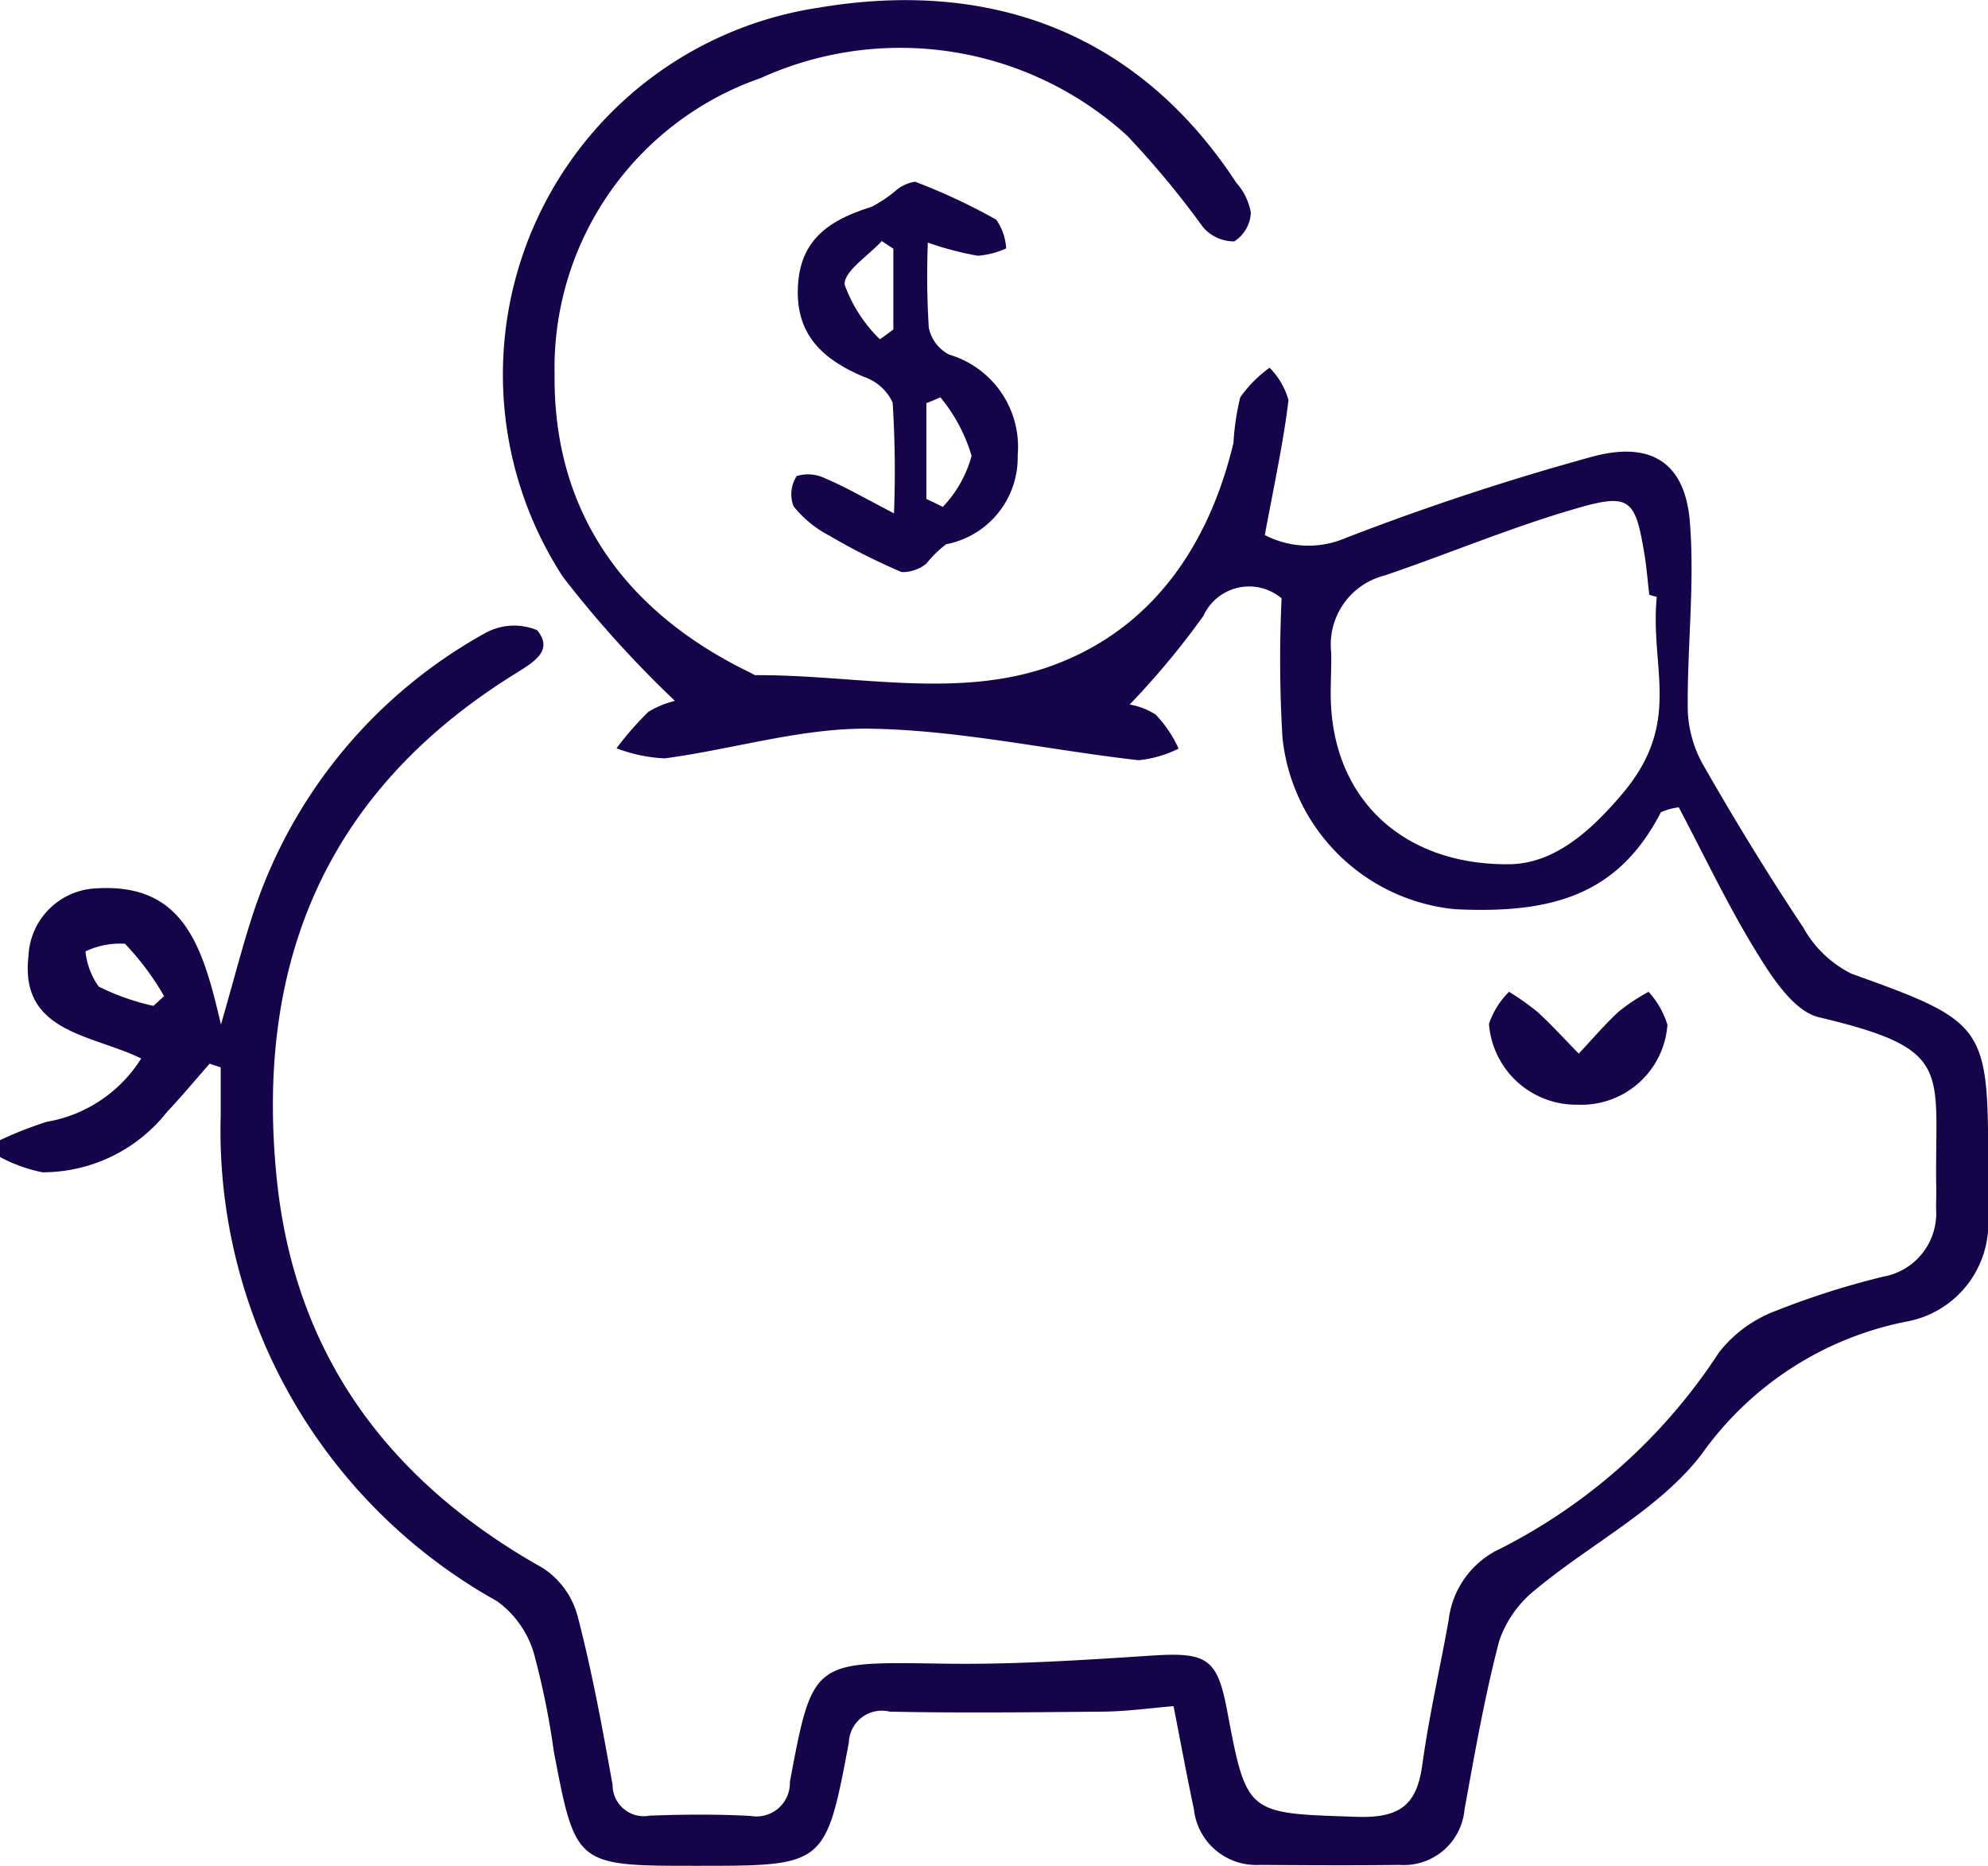
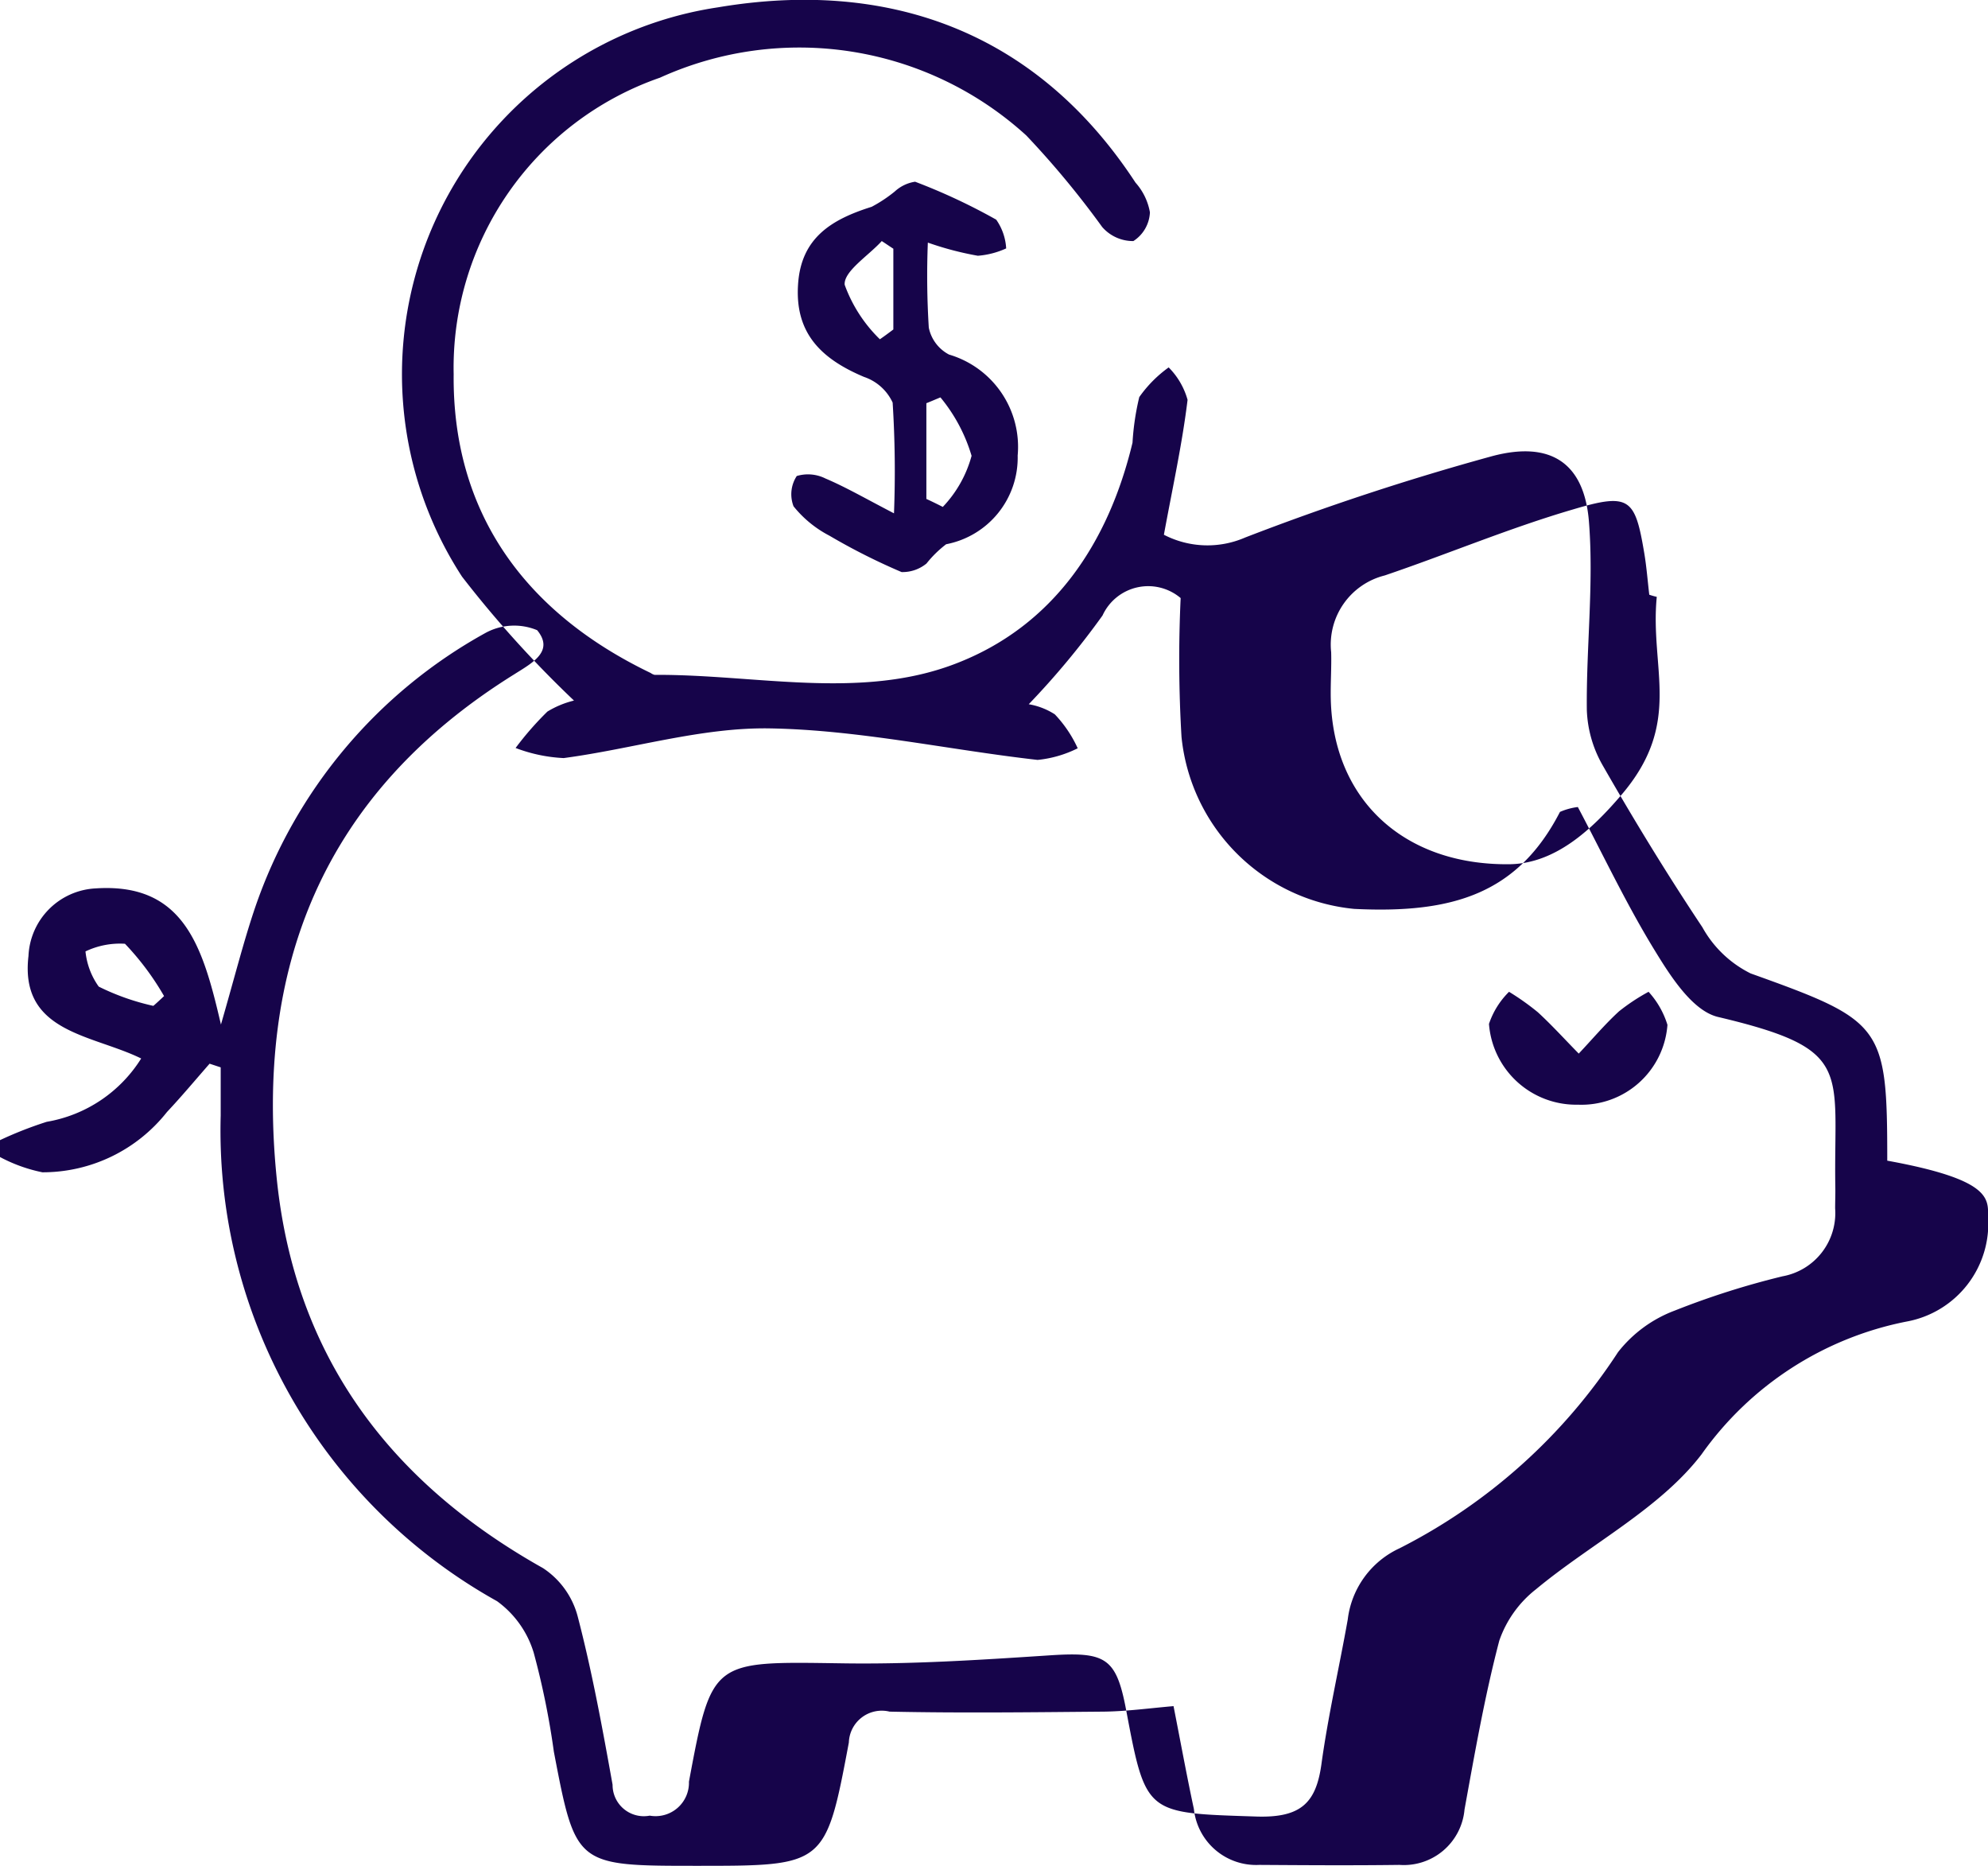
<svg xmlns="http://www.w3.org/2000/svg" width="65" height="61" viewBox="0 0 65 61">
  <defs>
    <style>
      .cls-1 {
        fill: #16044a;
        fill-rule: evenodd;
      }
    </style>
  </defs>
-   <path class="cls-1" d="M878.284,2044.09c0.467,0.43.892,0.9,1.335,1.35,0.435-.46.847-0.95,1.315-1.38a6.543,6.543,0,0,1,.968-0.64,2.851,2.851,0,0,1,.617,1.08,2.819,2.819,0,0,1-2.927,2.61,2.858,2.858,0,0,1-2.908-2.64,2.665,2.665,0,0,1,.656-1.05A8.277,8.277,0,0,1,878.284,2044.09Zm-19.254-21.5a3.146,3.146,0,0,1,2.244,3.3,2.882,2.882,0,0,1-2.338,2.9,3.608,3.608,0,0,0-.643.63,1.234,1.234,0,0,1-.814.28,20.614,20.614,0,0,1-2.361-1.19,3.676,3.676,0,0,1-1.172-.96,1.089,1.089,0,0,1,.105-0.99,1.275,1.275,0,0,1,.936.08c0.66,0.28,1.281.64,2.243,1.14a35.679,35.679,0,0,0-.044-3.62,1.589,1.589,0,0,0-.937-0.84c-1.4-.59-2.265-1.43-2.155-3.03,0.1-1.52,1.1-2.12,2.406-2.53a4.569,4.569,0,0,0,.755-0.5,1.261,1.261,0,0,1,.665-0.32,19.576,19.576,0,0,1,2.652,1.24,1.811,1.811,0,0,1,.326.94,2.732,2.732,0,0,1-.926.24,10.247,10.247,0,0,1-1.635-.43,27.283,27.283,0,0,0,.031,2.78A1.281,1.281,0,0,0,859.03,2022.59Zm-1.821-3.46c-0.126-.08-0.253-0.17-0.379-0.25-0.435.48-1.25,0.99-1.212,1.43a4.732,4.732,0,0,0,1.151,1.78c0.147-.1.293-0.21,0.44-0.32v-2.64Zm1.08,5.05v3.13c0.179,0.08.358,0.17,0.537,0.26a3.891,3.891,0,0,0,.941-1.67,5.4,5.4,0,0,0-1.018-1.91C858.6,2024.05,858.442,2024.12,858.289,2024.18ZM893,2050.74a3.257,3.257,0,0,1-2.666,3.46,10.756,10.756,0,0,0-6.7,4.34c-1.363,1.78-3.618,2.92-5.413,4.41a3.643,3.643,0,0,0-1.2,1.68c-0.478,1.82-.8,3.67-1.137,5.52a1.992,1.992,0,0,1-2.128,1.81c-1.527.02-3.056,0.01-4.583,0a2.045,2.045,0,0,1-2.138-1.83c-0.23-1.07-.427-2.15-0.665-3.36-0.8.07-1.532,0.17-2.27,0.18-2.338.02-4.677,0.05-7.014,0a1.077,1.077,0,0,0-1.332,1.01c-0.76,4.04-.78,4.03-4.97,4.03-3.961,0-3.961,0-4.675-3.73a25.845,25.845,0,0,0-.657-3.23,3.235,3.235,0,0,0-1.2-1.69,17.607,17.607,0,0,1-9.036-15.88c0-.53,0-1.05,0-1.57l-0.363-.12c-0.464.53-.915,1.07-1.394,1.58a5.179,5.179,0,0,1-4.073,1.97,5.08,5.08,0,0,1-1.388-.5v-0.55a12.563,12.563,0,0,1,1.53-.6,4.543,4.543,0,0,0,3.088-2.07c-1.608-.79-3.979-0.84-3.685-3.35a2.315,2.315,0,0,1,2.2-2.21c2.9-.19,3.506,1.93,4.093,4.45,0.452-1.56.734-2.69,1.109-3.8a16.265,16.265,0,0,1,7.54-9,1.956,1.956,0,0,1,1.69-.09c0.567,0.69-.162,1.07-0.746,1.44-6.286,3.91-8.488,9.61-7.761,16.56,0.6,5.67,3.617,9.81,8.7,12.66a2.717,2.717,0,0,1,1.133,1.58c0.472,1.81.81,3.66,1.14,5.5a1.022,1.022,0,0,0,1.215,1.01c1.1-.04,2.2-0.05,3.3.01a1.092,1.092,0,0,0,1.282-1.11c0.744-3.99.754-3.93,4.94-3.87,2.284,0.04,4.576-.11,6.857-0.26,1.833-.12,2.175.07,2.5,1.8,0.646,3.43.649,3.35,4.281,3.47,1.444,0.04,1.925-.46,2.1-1.7,0.218-1.59.581-3.16,0.862-4.74a2.951,2.951,0,0,1,1.695-2.33,18.507,18.507,0,0,0,7.142-6.41,4.245,4.245,0,0,1,1.856-1.36,26.536,26.536,0,0,1,3.523-1.12,2.1,2.1,0,0,0,1.72-2.22c0-.23.01-0.46,0.006-0.69-0.063-3.86.637-4.51-3.845-5.57-0.81-.2-1.512-1.28-2.015-2.1-0.958-1.55-1.737-3.21-2.559-4.76a2.081,2.081,0,0,0-.584.16c-1.377,2.67-3.5,3.33-6.73,3.17a6.282,6.282,0,0,1-5.644-5.62,42.888,42.888,0,0,1-.028-4.54,1.642,1.642,0,0,0-2.555.57,26.375,26.375,0,0,1-2.412,2.9,2.285,2.285,0,0,1,.852.33,4.032,4.032,0,0,1,.749,1.11,3.755,3.755,0,0,1-1.312.38c-2.92-.33-5.826-0.98-8.747-1.03-2.24-.04-4.49.67-6.747,0.97a5.063,5.063,0,0,1-1.573-.33,10.212,10.212,0,0,1,1.04-1.19,3.067,3.067,0,0,1,.869-0.36,35.8,35.8,0,0,1-3.66-4.05,12.127,12.127,0,0,1,8.368-18.61c5.514-.93,10.386.74,13.652,5.73a1.967,1.967,0,0,1,.471.97,1.177,1.177,0,0,1-.541.94,1.336,1.336,0,0,1-1.02-.46,29.352,29.352,0,0,0-2.479-2.99,11.021,11.021,0,0,0-11.981-1.89,10.035,10.035,0,0,0-6.744,9.69c-0.045,4.46,2.259,7.76,6.444,9.77a0.362,0.362,0,0,0,.126.06c3.289-.02,6.719.83,9.826-0.36,3.227-1.23,5.019-3.97,5.8-7.23a8.378,8.378,0,0,1,.221-1.49,4.084,4.084,0,0,1,.961-0.97,2.423,2.423,0,0,1,.618,1.06c-0.175,1.44-.489,2.86-0.774,4.41a3.094,3.094,0,0,0,2.658.09,84.194,84.194,0,0,1,8.077-2.66c1.92-.51,3.01.23,3.162,2.14,0.163,2.03-.09,4.1-0.069,6.15a3.9,3.9,0,0,0,.52,1.82c1.03,1.8,2.112,3.57,3.258,5.29a3.664,3.664,0,0,0,1.579,1.51c4.326,1.55,4.466,1.69,4.466,6.12C893,2049.54,893.017,2050.14,893,2050.74Zm-60.914-8.89a2.62,2.62,0,0,0-1.291.25,2.381,2.381,0,0,0,.433,1.15,7.763,7.763,0,0,0,1.786.63c0.116-.1.233-0.21,0.35-0.32A8.887,8.887,0,0,0,832.086,2041.85Zm50.084-11.34a2.19,2.19,0,0,1-.245-0.07c-0.054-.45-0.088-0.91-0.164-1.36-0.3-1.79-.477-1.98-2.321-1.43-2.088.61-4.1,1.46-6.163,2.16a2.33,2.33,0,0,0-1.753,2.51c0.014,0.5-.023,1.01-0.013,1.51,0.068,3.32,2.4,5.46,5.847,5.42,1.505-.02,2.7-1.15,3.642-2.25C883.039,2034.63,881.939,2032.88,882.17,2030.51Z" transform="translate(-828 -2011)" />
+   <path class="cls-1" d="M878.284,2044.09c0.467,0.43.892,0.9,1.335,1.35,0.435-.46.847-0.95,1.315-1.38a6.543,6.543,0,0,1,.968-0.64,2.851,2.851,0,0,1,.617,1.08,2.819,2.819,0,0,1-2.927,2.61,2.858,2.858,0,0,1-2.908-2.64,2.665,2.665,0,0,1,.656-1.05A8.277,8.277,0,0,1,878.284,2044.09Zm-19.254-21.5a3.146,3.146,0,0,1,2.244,3.3,2.882,2.882,0,0,1-2.338,2.9,3.608,3.608,0,0,0-.643.63,1.234,1.234,0,0,1-.814.28,20.614,20.614,0,0,1-2.361-1.19,3.676,3.676,0,0,1-1.172-.96,1.089,1.089,0,0,1,.105-0.99,1.275,1.275,0,0,1,.936.08c0.66,0.28,1.281.64,2.243,1.14a35.679,35.679,0,0,0-.044-3.62,1.589,1.589,0,0,0-.937-0.84c-1.4-.59-2.265-1.43-2.155-3.03,0.1-1.52,1.1-2.12,2.406-2.53a4.569,4.569,0,0,0,.755-0.5,1.261,1.261,0,0,1,.665-0.32,19.576,19.576,0,0,1,2.652,1.24,1.811,1.811,0,0,1,.326.94,2.732,2.732,0,0,1-.926.24,10.247,10.247,0,0,1-1.635-.43,27.283,27.283,0,0,0,.031,2.78A1.281,1.281,0,0,0,859.03,2022.59Zm-1.821-3.46c-0.126-.08-0.253-0.17-0.379-0.25-0.435.48-1.25,0.99-1.212,1.43a4.732,4.732,0,0,0,1.151,1.78c0.147-.1.293-0.21,0.44-0.32v-2.64Zm1.08,5.05v3.13c0.179,0.08.358,0.17,0.537,0.26a3.891,3.891,0,0,0,.941-1.67,5.4,5.4,0,0,0-1.018-1.91C858.6,2024.05,858.442,2024.12,858.289,2024.18ZM893,2050.74a3.257,3.257,0,0,1-2.666,3.46,10.756,10.756,0,0,0-6.7,4.34c-1.363,1.78-3.618,2.92-5.413,4.41a3.643,3.643,0,0,0-1.2,1.68c-0.478,1.82-.8,3.67-1.137,5.52a1.992,1.992,0,0,1-2.128,1.81c-1.527.02-3.056,0.01-4.583,0a2.045,2.045,0,0,1-2.138-1.83c-0.23-1.07-.427-2.15-0.665-3.36-0.8.07-1.532,0.17-2.27,0.18-2.338.02-4.677,0.05-7.014,0a1.077,1.077,0,0,0-1.332,1.01c-0.76,4.04-.78,4.03-4.97,4.03-3.961,0-3.961,0-4.675-3.73a25.845,25.845,0,0,0-.657-3.23,3.235,3.235,0,0,0-1.2-1.69,17.607,17.607,0,0,1-9.036-15.88c0-.53,0-1.05,0-1.57l-0.363-.12c-0.464.53-.915,1.07-1.394,1.58a5.179,5.179,0,0,1-4.073,1.97,5.08,5.08,0,0,1-1.388-.5v-0.55a12.563,12.563,0,0,1,1.53-.6,4.543,4.543,0,0,0,3.088-2.07c-1.608-.79-3.979-0.84-3.685-3.35a2.315,2.315,0,0,1,2.2-2.21c2.9-.19,3.506,1.93,4.093,4.45,0.452-1.56.734-2.69,1.109-3.8a16.265,16.265,0,0,1,7.54-9,1.956,1.956,0,0,1,1.69-.09c0.567,0.69-.162,1.07-0.746,1.44-6.286,3.91-8.488,9.61-7.761,16.56,0.6,5.67,3.617,9.81,8.7,12.66a2.717,2.717,0,0,1,1.133,1.58c0.472,1.81.81,3.66,1.14,5.5a1.022,1.022,0,0,0,1.215,1.01a1.092,1.092,0,0,0,1.282-1.11c0.744-3.99.754-3.93,4.94-3.87,2.284,0.04,4.576-.11,6.857-0.26,1.833-.12,2.175.07,2.5,1.8,0.646,3.43.649,3.35,4.281,3.47,1.444,0.04,1.925-.46,2.1-1.7,0.218-1.59.581-3.16,0.862-4.74a2.951,2.951,0,0,1,1.695-2.33,18.507,18.507,0,0,0,7.142-6.41,4.245,4.245,0,0,1,1.856-1.36,26.536,26.536,0,0,1,3.523-1.12,2.1,2.1,0,0,0,1.72-2.22c0-.23.01-0.46,0.006-0.69-0.063-3.86.637-4.51-3.845-5.57-0.81-.2-1.512-1.28-2.015-2.1-0.958-1.55-1.737-3.21-2.559-4.76a2.081,2.081,0,0,0-.584.16c-1.377,2.67-3.5,3.33-6.73,3.17a6.282,6.282,0,0,1-5.644-5.62,42.888,42.888,0,0,1-.028-4.54,1.642,1.642,0,0,0-2.555.57,26.375,26.375,0,0,1-2.412,2.9,2.285,2.285,0,0,1,.852.33,4.032,4.032,0,0,1,.749,1.11,3.755,3.755,0,0,1-1.312.38c-2.92-.33-5.826-0.98-8.747-1.03-2.24-.04-4.49.67-6.747,0.97a5.063,5.063,0,0,1-1.573-.33,10.212,10.212,0,0,1,1.04-1.19,3.067,3.067,0,0,1,.869-0.36,35.8,35.8,0,0,1-3.66-4.05,12.127,12.127,0,0,1,8.368-18.61c5.514-.93,10.386.74,13.652,5.73a1.967,1.967,0,0,1,.471.97,1.177,1.177,0,0,1-.541.94,1.336,1.336,0,0,1-1.02-.46,29.352,29.352,0,0,0-2.479-2.99,11.021,11.021,0,0,0-11.981-1.89,10.035,10.035,0,0,0-6.744,9.69c-0.045,4.46,2.259,7.76,6.444,9.77a0.362,0.362,0,0,0,.126.06c3.289-.02,6.719.83,9.826-0.36,3.227-1.23,5.019-3.97,5.8-7.23a8.378,8.378,0,0,1,.221-1.49,4.084,4.084,0,0,1,.961-0.97,2.423,2.423,0,0,1,.618,1.06c-0.175,1.44-.489,2.86-0.774,4.41a3.094,3.094,0,0,0,2.658.09,84.194,84.194,0,0,1,8.077-2.66c1.92-.51,3.01.23,3.162,2.14,0.163,2.03-.09,4.1-0.069,6.15a3.9,3.9,0,0,0,.52,1.82c1.03,1.8,2.112,3.57,3.258,5.29a3.664,3.664,0,0,0,1.579,1.51c4.326,1.55,4.466,1.69,4.466,6.12C893,2049.54,893.017,2050.14,893,2050.74Zm-60.914-8.89a2.62,2.62,0,0,0-1.291.25,2.381,2.381,0,0,0,.433,1.15,7.763,7.763,0,0,0,1.786.63c0.116-.1.233-0.21,0.35-0.32A8.887,8.887,0,0,0,832.086,2041.85Zm50.084-11.34a2.19,2.19,0,0,1-.245-0.07c-0.054-.45-0.088-0.91-0.164-1.36-0.3-1.79-.477-1.98-2.321-1.43-2.088.61-4.1,1.46-6.163,2.16a2.33,2.33,0,0,0-1.753,2.51c0.014,0.5-.023,1.01-0.013,1.51,0.068,3.32,2.4,5.46,5.847,5.42,1.505-.02,2.7-1.15,3.642-2.25C883.039,2034.63,881.939,2032.88,882.17,2030.51Z" transform="translate(-828 -2011)" />
</svg>